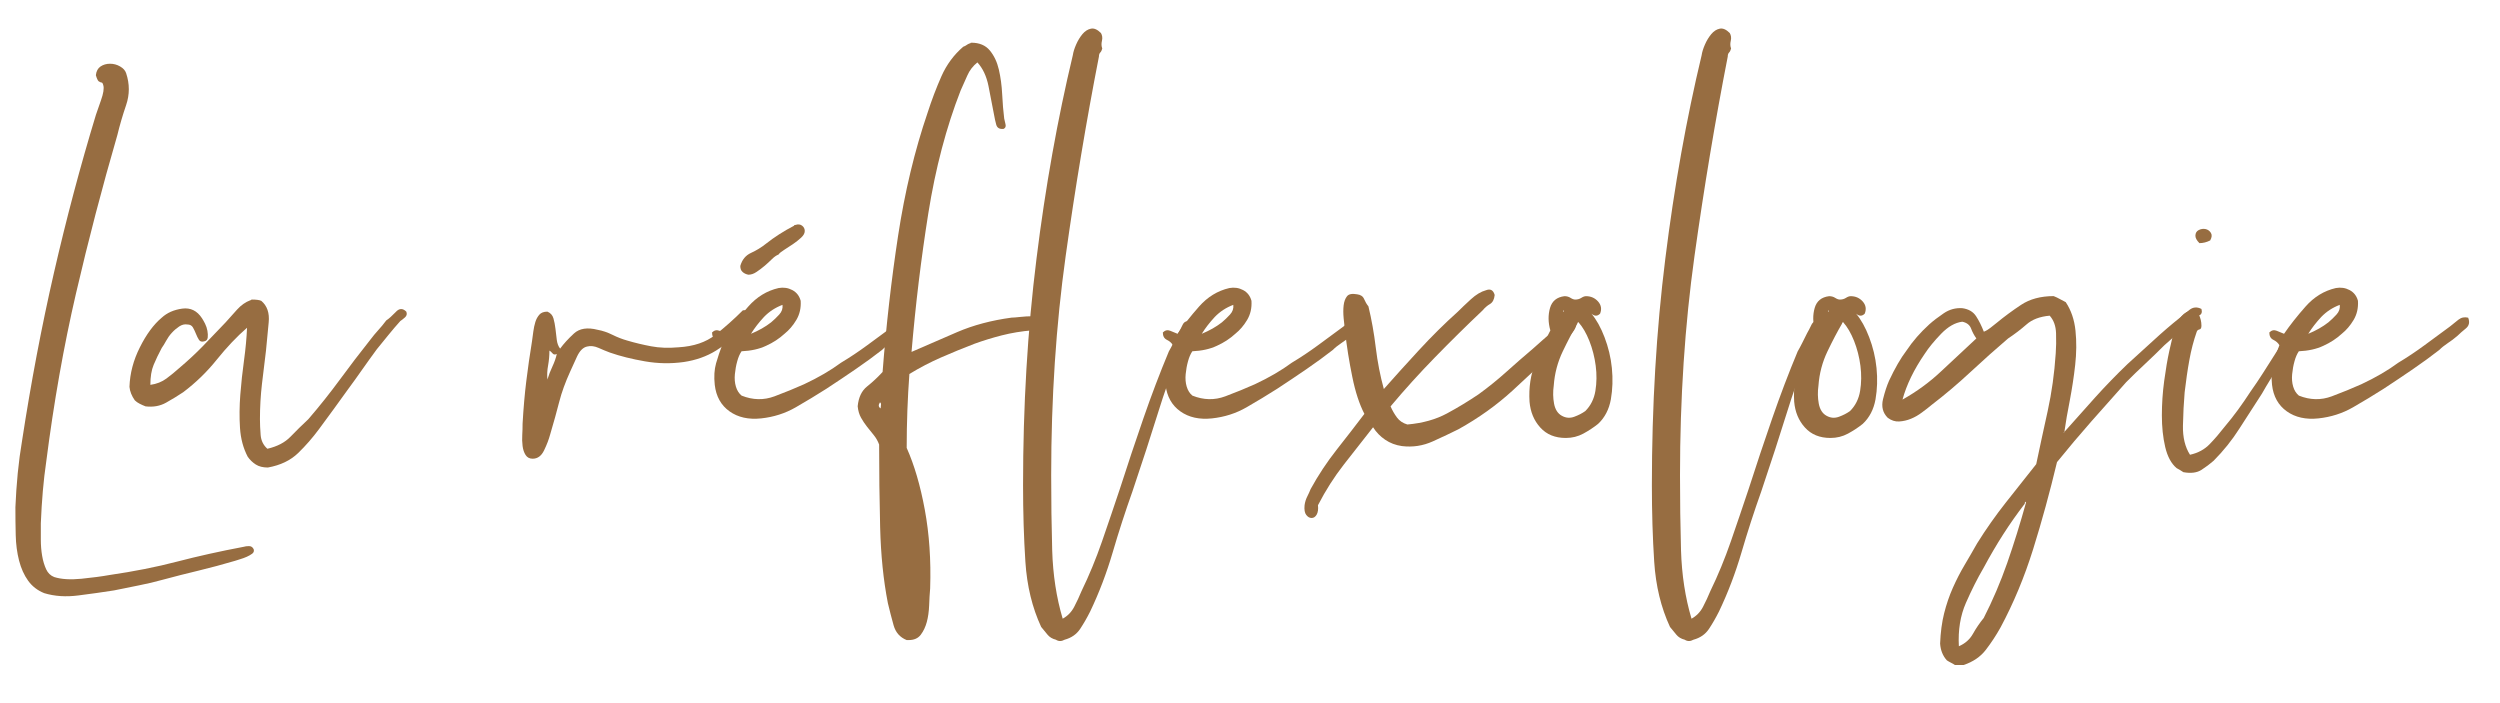
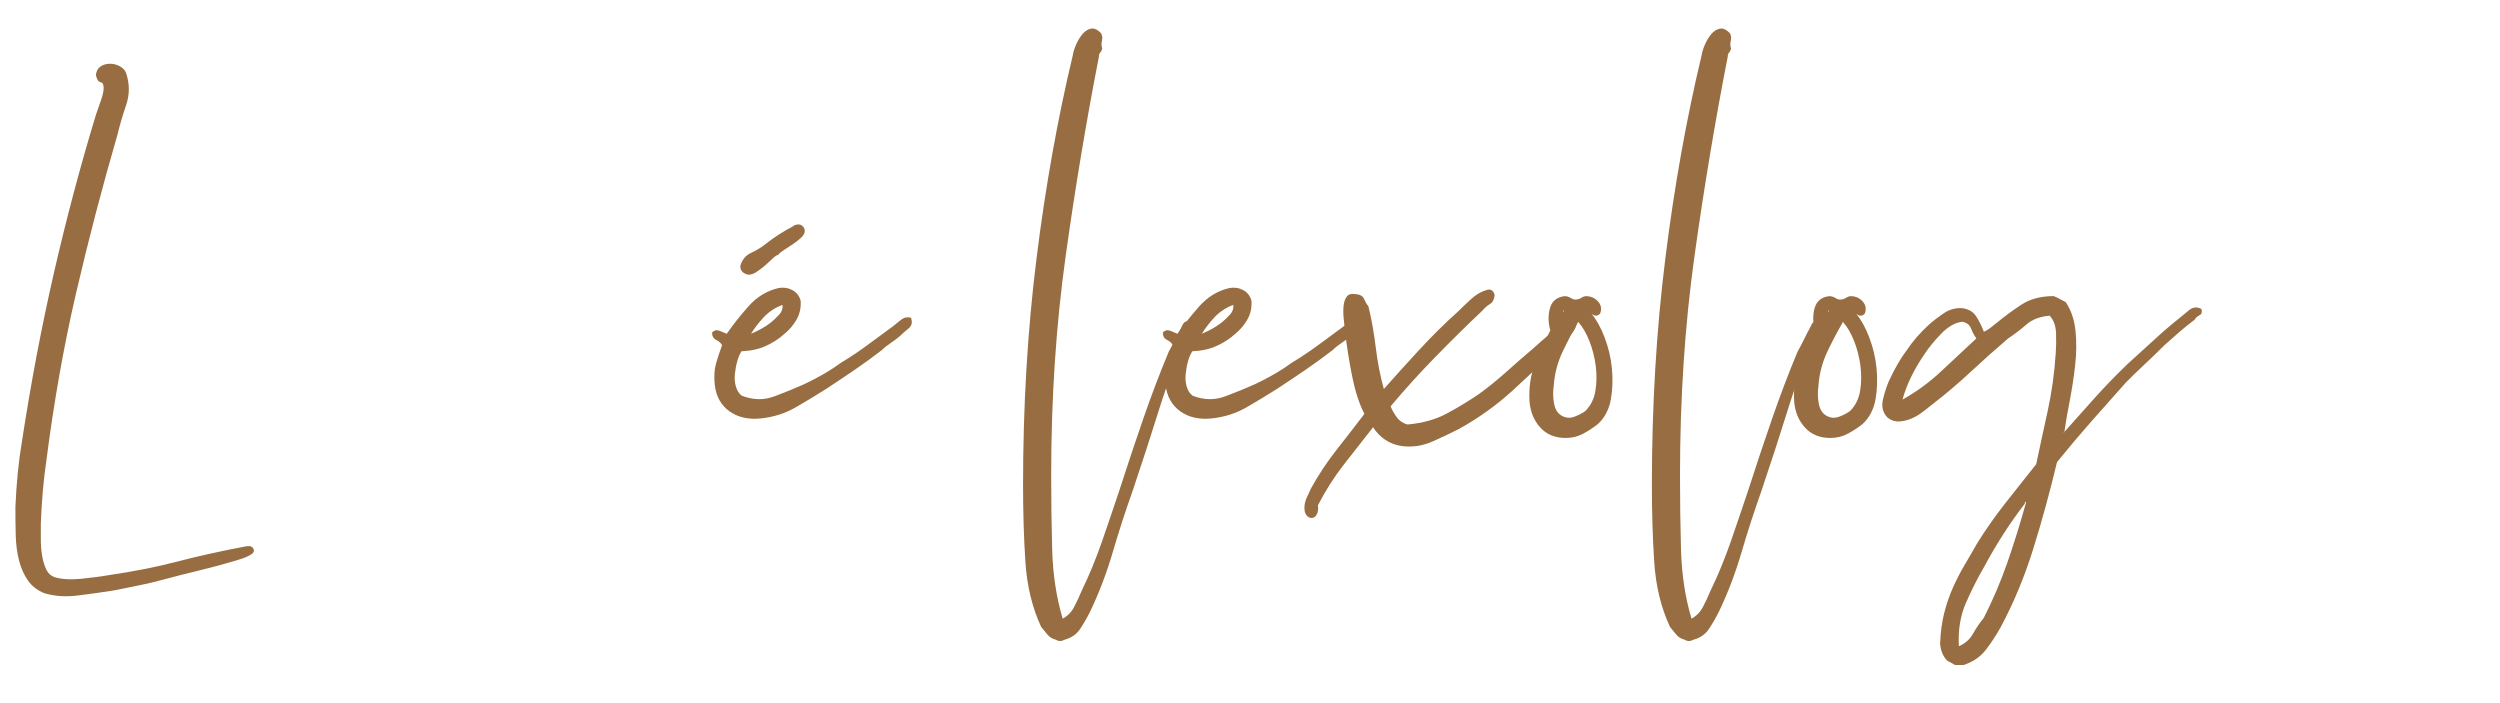
<svg xmlns="http://www.w3.org/2000/svg" version="1.1" id="Calque_1" x="0px" y="0px" viewBox="0 0 397.41 111.72" style="enable-background:new 0 0 397.41 111.72;" xml:space="preserve">
  <style type="text/css">
	.st0{fill:#976D41;}
</style>
  <g>
    <path class="st0" d="M7.03,94.29c-1.07-0.43-1.92-1.09-2.56-1.98c-0.64-0.89-1.12-1.96-1.44-3.2c-0.32-1.25-0.5-2.6-0.53-4.06   c-0.04-1.46-0.05-2.94-0.05-4.43c0.07-1.78,0.2-3.58,0.37-5.39c0.18-1.82,0.41-3.54,0.69-5.18c1.42-9.25,3.11-18.16,5.07-26.7   c1.96-8.54,4.18-16.91,6.67-25.1c0.14-0.43,0.41-1.19,0.8-2.3c0.39-1.1,0.52-1.9,0.37-2.4c-0.07-0.28-0.16-0.43-0.27-0.43   s-0.27-0.07-0.48-0.21c-0.14-0.14-0.29-0.46-0.43-0.96c0.07-0.64,0.32-1.1,0.75-1.39c0.43-0.28,0.92-0.43,1.5-0.43   c0.57,0,1.1,0.14,1.6,0.43c0.5,0.29,0.82,0.64,0.96,1.07c0.57,1.71,0.57,3.4,0,5.07c-0.57,1.67-1.03,3.26-1.39,4.75   c-2.42,8.33-4.61,16.71-6.57,25.15c-1.96,8.44-3.54,17.39-4.75,26.86c-0.21,1.42-0.39,2.96-0.53,4.59   c-0.14,1.64-0.25,3.35-0.32,5.13c0,0.85,0,1.73,0,2.62c0,0.89,0.07,1.74,0.21,2.56c0.14,0.82,0.36,1.53,0.64,2.14   c0.28,0.6,0.71,1.01,1.28,1.23c1.14,0.36,2.58,0.44,4.33,0.27c1.74-0.18,3.22-0.37,4.43-0.59c3.91-0.57,7.51-1.28,10.79-2.14   c3.27-0.85,6.8-1.64,10.57-2.35c0.21-0.07,0.5-0.11,0.85-0.11c0.35,0,0.6,0.18,0.75,0.53c0.07,0.28-0.02,0.52-0.27,0.69   c-0.25,0.18-0.53,0.34-0.85,0.48c-0.32,0.14-0.66,0.27-1.01,0.37c-0.36,0.11-0.64,0.2-0.85,0.27c-1.92,0.57-3.84,1.08-5.77,1.55   c-1.92,0.46-3.81,0.94-5.66,1.44c-1.28,0.36-2.56,0.66-3.84,0.91c-1.28,0.25-2.6,0.52-3.95,0.8c-1.78,0.28-3.67,0.55-5.66,0.8   C10.48,94.91,8.67,94.79,7.03,94.29z" />
-     <path class="st0" d="M64.59,49.54c0.14,0.36,0.07,0.66-0.21,0.91c-0.29,0.25-0.53,0.45-0.75,0.59c-0.64,0.71-1.26,1.44-1.87,2.19   c-0.61,0.75-1.23,1.51-1.87,2.3c-0.79,1.07-1.55,2.14-2.3,3.2c-0.75,1.07-1.51,2.14-2.3,3.2c-0.71,1-1.46,2.03-2.24,3.1   c-0.78,1.07-1.57,2.14-2.35,3.2c-1,1.35-2.1,2.62-3.31,3.79c-1.21,1.17-2.81,1.94-4.81,2.3c-0.78,0-1.42-0.16-1.92-0.48   c-0.5-0.32-0.93-0.73-1.28-1.23c-0.71-1.35-1.12-2.88-1.23-4.59c-0.11-1.71-0.09-3.47,0.05-5.29c0.14-1.82,0.34-3.63,0.59-5.45   c0.25-1.82,0.41-3.54,0.48-5.18c-1.64,1.42-3.24,3.12-4.81,5.07c-1.57,1.96-3.35,3.68-5.34,5.18c-0.85,0.57-1.76,1.12-2.72,1.66   s-2.05,0.73-3.26,0.59c-0.36-0.14-0.68-0.28-0.96-0.43c-0.28-0.14-0.53-0.32-0.75-0.53c-0.5-0.71-0.78-1.42-0.85-2.14   c0.07-2.14,0.62-4.24,1.66-6.3c1.03-2.06,2.19-3.63,3.47-4.7c0.85-0.78,1.94-1.26,3.26-1.44c1.32-0.18,2.37,0.34,3.15,1.55   c0.14,0.21,0.3,0.5,0.48,0.85c0.18,0.36,0.3,0.73,0.37,1.12c0.07,0.39,0.09,0.75,0.05,1.07c-0.04,0.32-0.2,0.52-0.48,0.59   c-0.43,0.14-0.73,0.07-0.91-0.21c-0.18-0.28-0.34-0.6-0.48-0.96c-0.14-0.36-0.3-0.69-0.48-1.01c-0.18-0.32-0.48-0.48-0.91-0.48   c-0.43-0.07-0.85,0.04-1.28,0.32c-0.43,0.29-0.82,0.62-1.17,1.01c-0.36,0.39-0.66,0.82-0.91,1.28c-0.25,0.46-0.48,0.84-0.69,1.12   c-0.5,0.93-0.92,1.82-1.28,2.67c-0.36,0.85-0.53,1.92-0.53,3.2c1-0.14,1.85-0.48,2.56-1.01s1.39-1.08,2.03-1.66   c1.35-1.14,2.6-2.3,3.74-3.47c1.14-1.17,2.35-2.44,3.63-3.79c0.57-0.64,1.17-1.32,1.82-2.03c0.64-0.71,1.35-1.21,2.14-1.5   c0.07,0,0.11-0.02,0.11-0.05c0-0.04,0.04-0.05,0.11-0.05c0.71,0,1.21,0.07,1.5,0.21c0.92,0.78,1.32,1.92,1.17,3.42   c-0.14,1.5-0.29,2.99-0.43,4.49c-0.21,1.71-0.43,3.47-0.64,5.29s-0.32,3.68-0.32,5.61c0,0.78,0.04,1.62,0.11,2.51   c0.07,0.89,0.43,1.62,1.07,2.19c1.57-0.36,2.79-1,3.68-1.92c0.89-0.92,1.83-1.85,2.83-2.78c1.78-2.06,3.45-4.17,5.02-6.3   c1.57-2.14,3.17-4.24,4.81-6.3c0.43-0.57,0.85-1.08,1.28-1.55c0.43-0.46,0.85-0.98,1.28-1.55c0.43-0.28,0.92-0.73,1.5-1.33   C63.45,48.99,64.02,48.97,64.59,49.54z" />
-     <path class="st0" d="M87.02,49.54c0.5,0.21,0.82,0.57,0.96,1.07c0.14,0.5,0.25,1.05,0.32,1.66c0.07,0.61,0.14,1.19,0.21,1.76   c0.07,0.57,0.25,1.03,0.53,1.39c0.57-0.78,1.3-1.58,2.19-2.4c0.89-0.82,2.15-1.01,3.79-0.59c0.78,0.14,1.57,0.41,2.35,0.8   c0.78,0.39,1.57,0.69,2.35,0.91c1.21,0.36,2.47,0.66,3.79,0.91c1.32,0.25,2.76,0.3,4.33,0.16c2.42-0.14,4.38-0.8,5.87-1.98   s2.95-2.47,4.38-3.9c0.71-0.07,1.12,0,1.23,0.21c0.11,0.21,0.09,0.52-0.05,0.91c-0.14,0.39-0.37,0.79-0.69,1.17   c-0.32,0.39-0.59,0.69-0.8,0.91c-1.14,1.21-2.46,2.28-3.95,3.2c-1.5,0.93-3.2,1.53-5.13,1.82c-2.07,0.29-4.13,0.25-6.19-0.11   c-2.07-0.36-3.92-0.82-5.55-1.39c-0.57-0.21-1.17-0.46-1.82-0.75c-0.64-0.28-1.25-0.36-1.82-0.21c-0.64,0.14-1.17,0.68-1.6,1.6   c-0.43,0.93-0.78,1.71-1.07,2.35c-0.78,1.71-1.37,3.33-1.76,4.86c-0.39,1.53-0.87,3.26-1.44,5.18c-0.21,0.78-0.53,1.62-0.96,2.51   c-0.43,0.89-1.03,1.33-1.82,1.33c-0.5,0-0.87-0.2-1.12-0.59c-0.25-0.39-0.41-0.87-0.48-1.44c-0.07-0.57-0.09-1.16-0.05-1.76   c0.04-0.6,0.05-1.19,0.05-1.76c0.14-2.49,0.34-4.75,0.59-6.78c0.25-2.03,0.55-4.15,0.91-6.35c0.07-0.5,0.14-1.01,0.21-1.55   c0.07-0.53,0.18-1.03,0.32-1.5c0.14-0.46,0.36-0.85,0.64-1.17C86.02,49.7,86.45,49.54,87.02,49.54z M87.02,60.33   c0.21-0.71,0.48-1.4,0.8-2.08c0.32-0.68,0.55-1.33,0.69-1.98c-0.29,0.14-0.52,0.11-0.69-0.11c-0.18-0.21-0.34-0.36-0.48-0.43   c0,0.78-0.07,1.57-0.21,2.35C86.98,58.87,86.95,59.62,87.02,60.33z" />
    <path class="st0" d="M117.88,55.84c-0.29,0.43-0.52,0.96-0.69,1.6c-0.18,0.64-0.3,1.32-0.37,2.03c-0.07,0.71-0.02,1.37,0.16,1.98   c0.18,0.61,0.48,1.09,0.91,1.44c1.78,0.71,3.52,0.75,5.23,0.11s3.27-1.28,4.7-1.92c2.28-1.07,4.23-2.21,5.87-3.42   c1.42-0.85,2.81-1.78,4.17-2.78c1.35-1,2.7-1.99,4.06-2.99c0.43-0.36,0.87-0.71,1.33-1.07c0.46-0.36,0.98-0.46,1.55-0.32   c0.28,0.71,0.16,1.28-0.37,1.71c-0.53,0.43-0.98,0.82-1.33,1.17c-0.5,0.43-1.01,0.82-1.55,1.17c-0.53,0.36-0.98,0.71-1.33,1.07   c-1.28,1-2.67,2.01-4.17,3.04c-1.5,1.03-3.06,2.08-4.7,3.15c-1.57,1-3.19,1.98-4.86,2.94c-1.67,0.96-3.51,1.55-5.5,1.76   c-1.99,0.21-3.67-0.16-5.02-1.12s-2.14-2.37-2.35-4.22c-0.14-1.28-0.07-2.42,0.21-3.42c0.29-1,0.61-1.96,0.96-2.88   c-0.21-0.36-0.53-0.64-0.96-0.85c-0.43-0.21-0.64-0.6-0.64-1.17c0.36-0.36,0.75-0.44,1.17-0.27c0.43,0.18,0.82,0.34,1.17,0.48   c0.93-1.35,2.06-2.79,3.42-4.33c1.35-1.53,2.95-2.51,4.81-2.94c0.78-0.14,1.51-0.04,2.19,0.32c0.68,0.36,1.12,0.93,1.33,1.71   c0.07,1.14-0.16,2.15-0.69,3.04c-0.53,0.89-1.16,1.62-1.87,2.19c-0.85,0.78-1.83,1.42-2.94,1.92   C120.68,55.49,119.38,55.77,117.88,55.84z M126.43,35.76c0.43-0.14,0.78-0.11,1.07,0.11c0.28,0.21,0.43,0.5,0.43,0.85   c0,0.36-0.2,0.71-0.59,1.07c-0.39,0.36-0.82,0.69-1.28,1.01c-0.46,0.32-0.93,0.62-1.39,0.91c-0.46,0.29-0.77,0.53-0.91,0.75   c-0.36,0.14-0.71,0.39-1.07,0.75c-0.36,0.36-0.75,0.71-1.17,1.07c-0.43,0.36-0.85,0.68-1.28,0.96c-0.43,0.29-0.85,0.43-1.28,0.43   c-0.36-0.07-0.66-0.21-0.91-0.43c-0.25-0.21-0.37-0.53-0.37-0.96c0.28-1,0.85-1.69,1.71-2.08c0.85-0.39,1.64-0.87,2.35-1.44   c1.35-1.07,2.85-2.03,4.49-2.88C126.21,35.8,126.28,35.76,126.43,35.76z M119.38,53.06c1.21-0.5,2.28-1.1,3.2-1.82   c0.43-0.36,0.85-0.76,1.28-1.23c0.43-0.46,0.6-0.98,0.53-1.55c-1.14,0.43-2.12,1.07-2.94,1.92   C120.64,51.25,119.95,52.14,119.38,53.06z" />
-     <path class="st0" d="M159.53,20.49c-0.64,0.07-1.03-0.16-1.17-0.69c-0.14-0.53-0.25-1.01-0.32-1.44c-0.29-1.57-0.59-3.13-0.91-4.7   c-0.32-1.57-0.91-2.81-1.76-3.74c-0.71,0.57-1.25,1.27-1.6,2.08c-0.36,0.82-0.71,1.62-1.07,2.4c-2.28,5.84-3.99,12.34-5.13,19.49   c-1.14,7.16-2.03,14.51-2.67,22.05c2.28-1,4.7-2.05,7.26-3.15c2.56-1.1,5.45-1.87,8.65-2.3c0.28,0,0.75-0.04,1.39-0.11   c0.64-0.07,1.28-0.11,1.92-0.11c0.64,0,1.23,0.05,1.76,0.16c0.53,0.11,0.8,0.37,0.8,0.8c0.07,0.57-0.18,0.89-0.75,0.96   c-0.57,0.07-1.17,0.18-1.82,0.32c-1.71,0.14-3.33,0.41-4.86,0.8c-1.53,0.39-2.97,0.84-4.33,1.33c-1.85,0.71-3.63,1.44-5.34,2.19   c-1.71,0.75-3.38,1.62-5.02,2.62c-0.14,1.92-0.25,3.84-0.32,5.77c-0.07,1.92-0.11,3.92-0.11,5.98c1.21,2.71,2.17,5.98,2.88,9.83   c0.71,3.84,1,8.01,0.85,12.5c-0.07,0.85-0.13,1.76-0.16,2.72c-0.04,0.96-0.16,1.83-0.37,2.62c-0.21,0.78-0.53,1.46-0.96,2.03   c-0.43,0.57-1.07,0.85-1.92,0.85h-0.32c-1.07-0.43-1.76-1.21-2.08-2.35c-0.32-1.14-0.62-2.31-0.91-3.52   c-0.71-3.63-1.12-7.65-1.23-12.07c-0.11-4.41-0.16-8.79-0.16-13.14c-0.21-0.57-0.5-1.07-0.85-1.5c-0.36-0.43-0.71-0.87-1.07-1.33   c-0.36-0.46-0.68-0.94-0.96-1.44c-0.28-0.5-0.46-1.1-0.53-1.82c0.14-1.42,0.64-2.47,1.5-3.15c0.85-0.68,1.67-1.44,2.46-2.3   c0.57-7.4,1.39-14.61,2.46-21.63c1.07-7.01,2.63-13.54,4.7-19.6c0.64-1.99,1.37-3.91,2.19-5.77c0.82-1.85,1.98-3.42,3.47-4.7   c0.21-0.07,0.39-0.16,0.53-0.27c0.14-0.11,0.32-0.2,0.53-0.27c0.07,0,0.11-0.02,0.11-0.05c0-0.04,0.04-0.05,0.11-0.05   c1.28,0,2.26,0.41,2.94,1.23c0.68,0.82,1.16,1.83,1.44,3.04c0.28,1.21,0.46,2.53,0.53,3.95c0.07,1.42,0.18,2.71,0.32,3.84   c0.07,0.29,0.14,0.59,0.21,0.91C159.93,20.12,159.82,20.35,159.53,20.49z M139.99,64.92c0-0.14,0.02-0.32,0.05-0.53   c0.04-0.21-0.02-0.36-0.16-0.43C139.6,64.38,139.64,64.71,139.99,64.92z" />
    <path class="st0" d="M168.93,98.35c0.78-0.43,1.39-1.05,1.82-1.87c0.43-0.82,0.82-1.66,1.17-2.51c1.21-2.49,2.3-5.13,3.26-7.9   s1.9-5.55,2.83-8.33c1.21-3.77,2.46-7.51,3.74-11.21c1.28-3.7,2.63-7.26,4.06-10.68c0.21-0.36,0.44-0.78,0.69-1.28   c0.25-0.5,0.52-1.03,0.8-1.6c0.21-0.36,0.44-0.8,0.69-1.33c0.25-0.53,0.66-0.69,1.23-0.48c0.36,0.14,0.46,0.39,0.32,0.75   c-0.14,0.36-0.29,0.61-0.43,0.75c-1.85,3.84-3.46,7.94-4.81,12.28c-1.35,4.34-2.78,8.72-4.27,13.14c-1.14,3.2-2.19,6.44-3.15,9.72   c-0.96,3.27-2.15,6.41-3.58,9.4c-0.5,1-1.03,1.92-1.6,2.78c-0.57,0.85-1.39,1.42-2.46,1.71c-0.5,0.28-0.96,0.28-1.39,0   c-0.57-0.14-1.01-0.41-1.33-0.8c-0.32-0.39-0.66-0.8-1.01-1.23c-1.42-3.06-2.26-6.51-2.51-10.36c-0.25-3.84-0.37-7.9-0.37-12.17   c0-12.6,0.71-24.62,2.14-36.04c1.42-11.43,3.35-22.2,5.77-32.31c0.07-0.5,0.25-1.07,0.53-1.71c0.28-0.64,0.62-1.19,1.01-1.66   c0.39-0.46,0.84-0.75,1.33-0.85c0.5-0.11,1.03,0.12,1.6,0.69c0.21,0.36,0.27,0.77,0.16,1.23c-0.11,0.46-0.09,0.87,0.05,1.23   c-0.07,0.29-0.18,0.5-0.32,0.64c-0.14,0.14-0.21,0.36-0.21,0.64c-1.99,10.18-3.76,20.76-5.29,31.72   c-1.53,10.96-2.3,22.57-2.3,34.82c0,4.06,0.05,8.05,0.16,11.96C167.38,91.37,167.93,95,168.93,98.35z" />
    <path class="st0" d="M189.54,55.84c-0.29,0.43-0.52,0.96-0.69,1.6c-0.18,0.64-0.3,1.32-0.37,2.03c-0.07,0.71-0.02,1.37,0.16,1.98   c0.18,0.61,0.48,1.09,0.91,1.44c1.78,0.71,3.52,0.75,5.23,0.11s3.27-1.28,4.7-1.92c2.28-1.07,4.23-2.21,5.87-3.42   c1.42-0.85,2.81-1.78,4.17-2.78c1.35-1,2.7-1.99,4.06-2.99c0.43-0.36,0.87-0.71,1.33-1.07c0.46-0.36,0.98-0.46,1.55-0.32   c0.28,0.71,0.16,1.28-0.37,1.71c-0.53,0.43-0.98,0.82-1.33,1.17c-0.5,0.43-1.01,0.82-1.55,1.17c-0.53,0.36-0.98,0.71-1.33,1.07   c-1.28,1-2.67,2.01-4.17,3.04c-1.5,1.03-3.06,2.08-4.7,3.15c-1.57,1-3.19,1.98-4.86,2.94c-1.67,0.96-3.51,1.55-5.5,1.76   c-1.99,0.21-3.67-0.16-5.02-1.12s-2.14-2.37-2.35-4.22c-0.14-1.28-0.07-2.42,0.21-3.42c0.29-1,0.61-1.96,0.96-2.88   c-0.21-0.36-0.53-0.64-0.96-0.85c-0.43-0.21-0.64-0.6-0.64-1.17c0.36-0.36,0.75-0.44,1.17-0.27c0.43,0.18,0.82,0.34,1.17,0.48   c0.93-1.35,2.06-2.79,3.42-4.33c1.35-1.53,2.95-2.51,4.81-2.94c0.78-0.14,1.51-0.04,2.19,0.32c0.68,0.36,1.12,0.93,1.33,1.71   c0.07,1.14-0.16,2.15-0.69,3.04c-0.53,0.89-1.16,1.62-1.87,2.19c-0.85,0.78-1.83,1.42-2.94,1.92   C192.34,55.49,191.04,55.77,189.54,55.84z M191.04,53.06c1.21-0.5,2.28-1.1,3.2-1.82c0.43-0.36,0.85-0.76,1.28-1.23   c0.43-0.46,0.6-0.98,0.53-1.55c-1.14,0.43-2.12,1.07-2.94,1.92C192.3,51.25,191.61,52.14,191.04,53.06z" />
    <path class="st0" d="M221.05,64.6c0.28,0.64,0.62,1.23,1.01,1.76c0.39,0.53,0.94,0.91,1.66,1.12c2.42-0.21,4.52-0.8,6.3-1.76   c1.78-0.96,3.45-1.98,5.02-3.04c1.57-1.14,3.04-2.33,4.43-3.58c1.39-1.25,2.79-2.47,4.22-3.68c0.5-0.43,0.98-0.85,1.44-1.28   c0.46-0.43,0.94-0.82,1.44-1.17c0.14-0.07,0.32-0.23,0.53-0.48c0.21-0.25,0.46-0.52,0.75-0.8c0.28-0.28,0.57-0.52,0.85-0.69   c0.28-0.18,0.6-0.23,0.96-0.16c0.64,0.14,0.94,0.39,0.91,0.75c-0.04,0.36-0.21,0.75-0.53,1.17c-0.32,0.43-0.69,0.85-1.12,1.28   c-0.43,0.43-0.75,0.75-0.96,0.96c-2.49,2.42-5,4.79-7.53,7.1c-2.53,2.31-5.39,4.36-8.6,6.14c-1.14,0.57-2.49,1.21-4.06,1.92   c-1.57,0.71-3.2,0.96-4.91,0.75c-1-0.14-1.89-0.48-2.67-1.01c-0.78-0.53-1.42-1.19-1.92-1.98c-1.57,1.99-3.12,3.97-4.65,5.93   c-1.53,1.96-2.9,4.11-4.11,6.46c0.07,0.64,0,1.14-0.21,1.5c-0.21,0.36-0.48,0.53-0.8,0.53s-0.6-0.16-0.85-0.48   c-0.25-0.32-0.34-0.84-0.27-1.55c0.07-0.5,0.21-0.96,0.43-1.39s0.39-0.82,0.53-1.17c1.21-2.21,2.6-4.31,4.17-6.3   c1.57-1.99,3.03-3.88,4.38-5.66c-0.78-1.5-1.43-3.45-1.92-5.87c-0.5-2.42-0.89-4.88-1.17-7.37c-0.07-0.57-0.14-1.23-0.21-1.98   c-0.07-0.75-0.07-1.42,0-2.03c0.07-0.6,0.25-1.08,0.53-1.44c0.28-0.36,0.82-0.46,1.6-0.32c0.57,0.07,0.94,0.32,1.12,0.75   c0.18,0.43,0.41,0.82,0.69,1.17c0.5,2.07,0.89,4.25,1.17,6.57c0.28,2.31,0.71,4.5,1.28,6.57c1.57-1.78,3.4-3.81,5.5-6.09   c2.1-2.28,4.18-4.34,6.25-6.19c0.57-0.57,1.26-1.23,2.08-1.98c0.82-0.75,1.62-1.23,2.4-1.44c0.71-0.28,1.17-0.03,1.39,0.75   c-0.07,0.71-0.32,1.19-0.75,1.44c-0.43,0.25-0.82,0.59-1.17,1.01c-2.56,2.42-5.07,4.9-7.53,7.42   C225.69,59.28,223.32,61.89,221.05,64.6z" />
    <path class="st0" d="M252.98,49.86c0.78,0.93,1.48,2.17,2.08,3.74c0.6,1.57,1,3.2,1.17,4.91s0.12,3.36-0.16,4.97   c-0.29,1.6-0.96,2.9-2.03,3.9c-0.71,0.57-1.5,1.09-2.35,1.55c-0.85,0.46-1.78,0.69-2.78,0.69c-1.71,0-3.06-0.55-4.06-1.66   c-1-1.1-1.57-2.47-1.71-4.11c-0.14-2.28,0.18-4.36,0.96-6.25c0.78-1.89,1.57-3.58,2.35-5.07c-0.36-1.28-0.37-2.47-0.05-3.58   c0.32-1.1,1.08-1.72,2.3-1.87c0.36,0,0.68,0.09,0.96,0.27c0.28,0.18,0.53,0.27,0.75,0.27c0.36,0,0.68-0.09,0.96-0.27   c0.28-0.18,0.53-0.27,0.75-0.27c0.78,0,1.42,0.29,1.92,0.85c0.5,0.57,0.6,1.21,0.32,1.92C253.94,50.29,253.48,50.29,252.98,49.86z    M250.73,51.46c-0.71,1.21-1.48,2.67-2.3,4.38c-0.82,1.71-1.3,3.52-1.44,5.45c-0.14,1-0.12,1.96,0.05,2.88   c0.18,0.93,0.59,1.57,1.23,1.92c0.64,0.36,1.3,0.41,1.98,0.16c0.68-0.25,1.26-0.55,1.76-0.91c0.85-0.85,1.39-1.92,1.6-3.2   c0.21-1.28,0.23-2.62,0.05-4c-0.18-1.39-0.52-2.7-1.01-3.95c-0.5-1.25-1.07-2.22-1.71-2.94c0-0.07-0.04-0.07-0.11,0   C250.77,51.32,250.73,51.39,250.73,51.46z M248.49,49.43c0.07,0.21,0.11,0.23,0.11,0.05C248.6,49.31,248.56,49.29,248.49,49.43z" />
    <path class="st0" d="M268.89,98.35c0.78-0.43,1.39-1.05,1.82-1.87c0.43-0.82,0.82-1.66,1.17-2.51c1.21-2.49,2.3-5.13,3.26-7.9   s1.9-5.55,2.83-8.33c1.21-3.77,2.46-7.51,3.74-11.21c1.28-3.7,2.63-7.26,4.06-10.68c0.21-0.36,0.44-0.78,0.69-1.28   c0.25-0.5,0.52-1.03,0.8-1.6c0.21-0.36,0.44-0.8,0.69-1.33c0.25-0.53,0.66-0.69,1.23-0.48c0.36,0.14,0.46,0.39,0.32,0.75   c-0.14,0.36-0.29,0.61-0.43,0.75c-1.85,3.84-3.46,7.94-4.81,12.28c-1.35,4.34-2.78,8.72-4.27,13.14c-1.14,3.2-2.19,6.44-3.15,9.72   c-0.96,3.27-2.15,6.41-3.58,9.4c-0.5,1-1.03,1.92-1.6,2.78c-0.57,0.85-1.39,1.42-2.46,1.71c-0.5,0.28-0.96,0.28-1.39,0   c-0.57-0.14-1.01-0.41-1.33-0.8c-0.32-0.39-0.66-0.8-1.01-1.23c-1.42-3.06-2.26-6.51-2.51-10.36c-0.25-3.84-0.37-7.9-0.37-12.17   c0-12.6,0.71-24.62,2.14-36.04c1.42-11.43,3.35-22.2,5.77-32.31c0.07-0.5,0.25-1.07,0.53-1.71c0.28-0.64,0.62-1.19,1.01-1.66   c0.39-0.46,0.84-0.75,1.33-0.85c0.5-0.11,1.03,0.12,1.6,0.69c0.21,0.36,0.27,0.77,0.16,1.23c-0.11,0.46-0.09,0.87,0.05,1.23   c-0.07,0.29-0.18,0.5-0.32,0.64c-0.14,0.14-0.21,0.36-0.21,0.64c-1.99,10.18-3.76,20.76-5.29,31.72   c-1.53,10.96-2.3,22.57-2.3,34.82c0,4.06,0.05,8.05,0.16,11.96C267.34,91.37,267.89,95,268.89,98.35z" />
    <path class="st0" d="M295.05,49.86c0.78,0.93,1.48,2.17,2.08,3.74c0.6,1.57,1,3.2,1.17,4.91s0.12,3.36-0.16,4.97   c-0.29,1.6-0.96,2.9-2.03,3.9c-0.71,0.57-1.5,1.09-2.35,1.55c-0.85,0.46-1.78,0.69-2.78,0.69c-1.71,0-3.06-0.55-4.06-1.66   c-1-1.1-1.57-2.47-1.71-4.11c-0.14-2.28,0.18-4.36,0.96-6.25c0.78-1.89,1.57-3.58,2.35-5.07c-0.36-1.28-0.37-2.47-0.05-3.58   c0.32-1.1,1.08-1.72,2.3-1.87c0.36,0,0.68,0.09,0.96,0.27c0.28,0.18,0.53,0.27,0.75,0.27c0.36,0,0.68-0.09,0.96-0.27   c0.28-0.18,0.53-0.27,0.75-0.27c0.78,0,1.42,0.29,1.92,0.85c0.5,0.57,0.6,1.21,0.32,1.92C296.02,50.29,295.55,50.29,295.05,49.86z    M292.81,51.46c-0.71,1.21-1.48,2.67-2.3,4.38c-0.82,1.71-1.3,3.52-1.44,5.45c-0.14,1-0.12,1.96,0.05,2.88   c0.18,0.93,0.59,1.57,1.23,1.92c0.64,0.36,1.3,0.41,1.98,0.16c0.68-0.25,1.26-0.55,1.76-0.91c0.85-0.85,1.39-1.92,1.6-3.2   c0.21-1.28,0.23-2.62,0.05-4c-0.18-1.39-0.52-2.7-1.01-3.95c-0.5-1.25-1.07-2.22-1.71-2.94c0-0.07-0.04-0.07-0.11,0   C292.85,51.32,292.81,51.39,292.81,51.46z M290.57,49.43c0.07,0.21,0.11,0.23,0.11,0.05C290.68,49.31,290.64,49.29,290.57,49.43z" />
    <path class="st0" d="M328.16,68.66c-0.14,0.07-0.18,0.11-0.11,0.11C328.12,68.76,328.16,68.73,328.16,68.66   c1.64-1.85,3.27-3.68,4.91-5.5c1.64-1.82,3.35-3.58,5.13-5.29c1.35-1.21,2.72-2.46,4.11-3.74c1.39-1.28,2.79-2.49,4.22-3.63   c0.43-0.36,0.92-0.76,1.5-1.23c0.57-0.46,1.21-0.52,1.92-0.16c0.14,0.5,0.04,0.84-0.32,1.01c-0.36,0.18-0.61,0.41-0.75,0.69   c-0.85,0.64-1.67,1.3-2.46,1.98c-0.78,0.68-1.57,1.37-2.35,2.08c-1,1-2.01,1.98-3.04,2.94c-1.03,0.96-2.05,1.94-3.04,2.94   c-1.85,2.07-3.7,4.15-5.55,6.25c-1.85,2.1-3.67,4.26-5.45,6.46c-1.14,4.77-2.4,9.38-3.79,13.83c-1.39,4.45-3.12,8.6-5.18,12.44   c-0.71,1.28-1.5,2.47-2.35,3.58c-0.85,1.1-2.03,1.9-3.52,2.4h-1.39c-0.21-0.14-0.43-0.27-0.64-0.37c-0.21-0.11-0.43-0.23-0.64-0.37   c-0.64-0.71-1-1.6-1.07-2.67c0.07-1.78,0.28-3.38,0.64-4.81c0.36-1.43,0.82-2.78,1.39-4.06c0.57-1.28,1.19-2.49,1.87-3.63   c0.68-1.14,1.33-2.28,1.98-3.42c1.42-2.28,2.94-4.43,4.54-6.46c1.6-2.03,3.22-4.08,4.86-6.14c0.57-2.71,1.17-5.52,1.82-8.44   c0.64-2.92,1.07-5.98,1.28-9.18c0.07-1,0.09-2.06,0.05-3.2c-0.04-1.14-0.37-2.06-1.01-2.78c-1.57,0.14-2.8,0.61-3.68,1.39   c-0.89,0.78-1.87,1.53-2.94,2.24c-1.92,1.64-3.9,3.4-5.93,5.29c-2.03,1.89-4.11,3.65-6.25,5.29c-0.43,0.36-0.92,0.75-1.5,1.17   c-0.57,0.43-1.16,0.77-1.76,1.01c-0.6,0.25-1.23,0.39-1.87,0.43c-0.64,0.04-1.25-0.16-1.82-0.59c-0.78-0.78-1.03-1.76-0.75-2.94   c0.29-1.17,0.61-2.15,0.96-2.94c0.93-1.99,1.85-3.59,2.78-4.81c1-1.5,2.21-2.88,3.63-4.17c0.64-0.57,1.41-1.16,2.3-1.76   c0.89-0.6,1.87-0.87,2.94-0.8c1,0.14,1.73,0.57,2.19,1.28c0.46,0.71,0.87,1.53,1.23,2.46c0.36-0.14,0.69-0.34,1.01-0.59   c0.32-0.25,0.66-0.52,1.01-0.8c1.21-1,2.51-1.96,3.9-2.88c1.39-0.92,3.11-1.39,5.18-1.39c0.36,0.14,0.69,0.3,1.01,0.48   c0.32,0.18,0.62,0.34,0.91,0.48c0.85,1.28,1.37,2.79,1.55,4.54c0.18,1.75,0.16,3.56-0.05,5.45c-0.21,1.89-0.5,3.76-0.85,5.61   C328.66,65.49,328.37,67.16,328.16,68.66z M311.93,51.14c-1.14,0.14-2.26,0.78-3.36,1.92c-1.1,1.14-1.98,2.21-2.62,3.2   c-1.71,2.49-2.88,4.91-3.52,7.26c2.28-1.28,4.34-2.79,6.19-4.54c1.85-1.74,3.7-3.47,5.55-5.18c-0.36-0.5-0.64-1.03-0.85-1.6   C313.1,51.64,312.64,51.29,311.93,51.14z M321.86,80.08c-1.21,1.57-2.35,3.19-3.42,4.86c-1.07,1.67-2.1,3.43-3.1,5.29   c-1,1.71-1.94,3.58-2.83,5.61c-0.89,2.03-1.26,4.33-1.12,6.89c1-0.43,1.74-1.09,2.24-1.98c0.5-0.89,1.07-1.73,1.71-2.51   c1.42-2.78,2.67-5.7,3.74-8.76c1.07-3.06,2.06-6.26,2.99-9.61c0-0.07-0.04-0.11-0.11-0.11c0,0.07-0.02,0.11-0.05,0.11   C321.88,79.87,321.86,79.94,321.86,80.08z" />
-     <path class="st0" d="M348.13,72.29c1.28-0.28,2.33-0.85,3.15-1.71c0.82-0.85,1.58-1.74,2.3-2.67c0.78-0.92,1.51-1.85,2.19-2.78   c0.68-0.92,1.33-1.89,1.98-2.88c0.71-1,1.37-1.98,1.98-2.94c0.6-0.96,1.23-1.94,1.87-2.94c0.36-0.57,0.69-1.1,1.01-1.6   c0.32-0.5,0.66-0.96,1.01-1.39c0.36-0.43,0.66-0.94,0.91-1.55c0.25-0.6,0.76-0.84,1.55-0.69c0.28,0.5,0.2,0.98-0.27,1.44   c-0.46,0.46-0.8,0.91-1.01,1.33c-0.78,1.5-1.64,2.94-2.56,4.33c-0.93,1.39-1.82,2.83-2.67,4.33c-1.21,1.85-2.4,3.7-3.58,5.55   c-1.17,1.85-2.55,3.56-4.11,5.13c-0.57,0.5-1.21,0.98-1.92,1.44c-0.71,0.46-1.67,0.59-2.88,0.37c-0.43-0.28-0.78-0.5-1.07-0.64   c-0.85-0.71-1.46-1.83-1.82-3.36c-0.36-1.53-0.53-3.2-0.53-5.02s0.12-3.65,0.37-5.5c0.25-1.85,0.52-3.42,0.8-4.7   c0.14-0.64,0.32-1.41,0.53-2.3c0.21-0.89,0.5-1.69,0.85-2.4c0.36-0.71,0.8-1.21,1.33-1.5c0.53-0.28,1.19-0.18,1.98,0.32   c0.28,0.57,0.43,1.17,0.43,1.82c0,0.36-0.11,0.55-0.32,0.59c-0.21,0.04-0.36,0.16-0.43,0.37c-0.5,1.42-0.89,2.92-1.17,4.49   c-0.29,1.57-0.53,3.28-0.75,5.13c-0.14,1.64-0.23,3.4-0.27,5.29C346.97,69.53,347.35,71.08,348.13,72.29z M351.34,38.22   c-0.57,0.29-1.14,0.43-1.71,0.43c-0.43-0.43-0.64-0.82-0.64-1.17c0-0.43,0.18-0.73,0.53-0.91c0.36-0.18,0.71-0.23,1.07-0.16   c0.36,0.07,0.64,0.27,0.85,0.59S351.62,37.72,351.34,38.22z" />
-     <path class="st0" d="M365.43,55.84c-0.29,0.43-0.52,0.96-0.69,1.6c-0.18,0.64-0.3,1.32-0.37,2.03c-0.07,0.71-0.02,1.37,0.16,1.98   c0.18,0.61,0.48,1.09,0.91,1.44c1.78,0.71,3.52,0.75,5.23,0.11s3.27-1.28,4.7-1.92c2.28-1.07,4.23-2.21,5.87-3.42   c1.42-0.85,2.81-1.78,4.17-2.78c1.35-1,2.7-1.99,4.06-2.99c0.43-0.36,0.87-0.71,1.33-1.07c0.46-0.36,0.98-0.46,1.55-0.32   c0.28,0.71,0.16,1.28-0.37,1.71c-0.53,0.43-0.98,0.82-1.33,1.17c-0.5,0.43-1.01,0.82-1.55,1.17c-0.53,0.36-0.98,0.71-1.33,1.07   c-1.28,1-2.67,2.01-4.17,3.04c-1.5,1.03-3.06,2.08-4.7,3.15c-1.57,1-3.19,1.98-4.86,2.94c-1.67,0.96-3.51,1.55-5.5,1.76   c-1.99,0.21-3.67-0.16-5.02-1.12s-2.14-2.37-2.35-4.22c-0.14-1.28-0.07-2.42,0.21-3.42c0.29-1,0.61-1.96,0.96-2.88   c-0.21-0.36-0.53-0.64-0.96-0.85c-0.43-0.21-0.64-0.6-0.64-1.17c0.36-0.36,0.75-0.44,1.17-0.27c0.43,0.18,0.82,0.34,1.17,0.48   c0.93-1.35,2.06-2.79,3.42-4.33c1.35-1.53,2.95-2.51,4.81-2.94c0.78-0.14,1.51-0.04,2.19,0.32c0.68,0.36,1.12,0.93,1.33,1.71   c0.07,1.14-0.16,2.15-0.69,3.04c-0.53,0.89-1.16,1.62-1.87,2.19c-0.85,0.78-1.83,1.42-2.94,1.92   C368.23,55.49,366.93,55.77,365.43,55.84z M366.93,53.06c1.21-0.5,2.28-1.1,3.2-1.82c0.43-0.36,0.85-0.76,1.28-1.23   c0.43-0.46,0.6-0.98,0.53-1.55c-1.14,0.43-2.12,1.07-2.94,1.92C368.19,51.25,367.5,52.14,366.93,53.06z" />
  </g>
</svg>